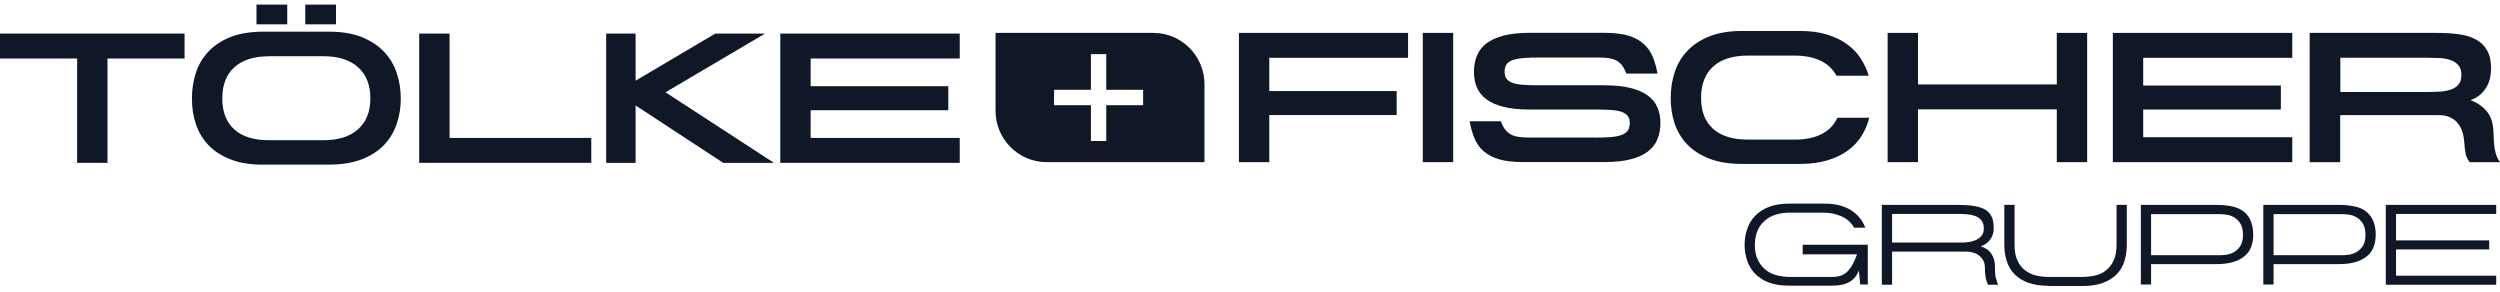
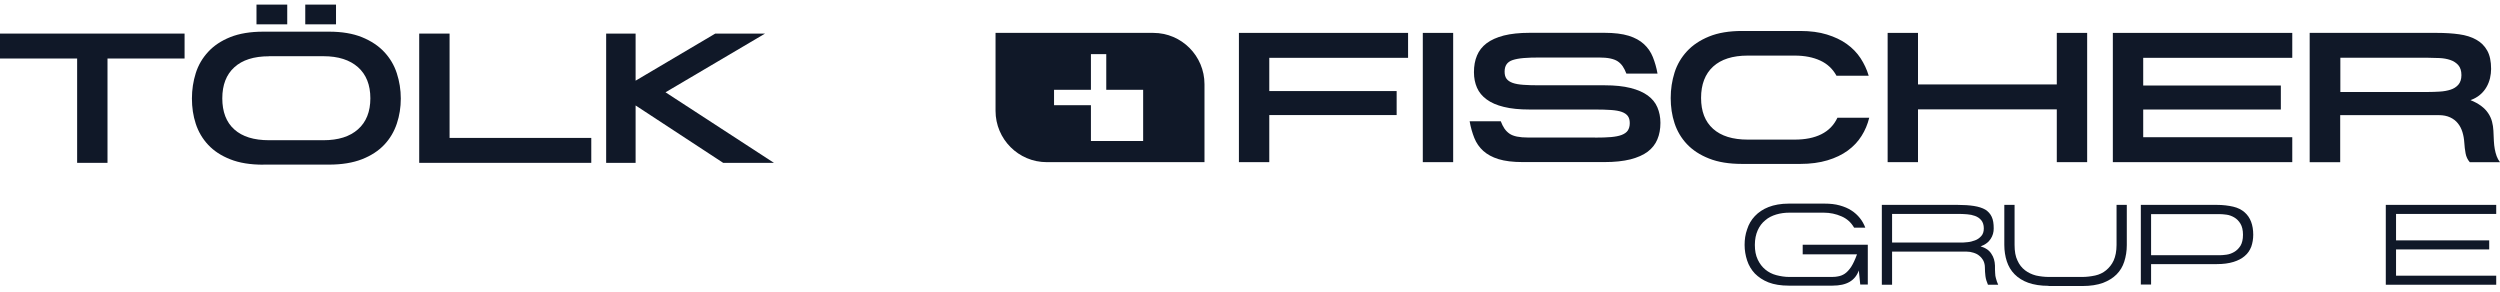
<svg xmlns="http://www.w3.org/2000/svg" width="240" height="28" viewBox="0 0 240 28" fill="none">
  <path d="M10.32 5.617V15.633H7.405V5.617H0V3.224H17.719V5.617H10.313H10.32Z" fill="#101828" />
  <path d="M25.279 15.81C24.027 15.81 22.975 15.64 22.106 15.293C21.237 14.953 20.531 14.488 19.986 13.905C19.441 13.321 19.044 12.649 18.793 11.881C18.543 11.12 18.425 10.315 18.425 9.458C18.425 8.601 18.55 7.796 18.793 7.021C19.036 6.245 19.441 5.566 19.986 4.975C20.531 4.384 21.237 3.911 22.106 3.564C22.975 3.217 24.027 3.04 25.279 3.04H31.587C32.824 3.04 33.877 3.217 34.753 3.572C35.621 3.926 36.335 4.399 36.887 4.99C37.44 5.581 37.844 6.26 38.095 7.036C38.345 7.811 38.477 8.616 38.477 9.458C38.477 10.3 38.352 11.098 38.095 11.866C37.837 12.634 37.44 13.314 36.887 13.897C36.335 14.481 35.621 14.946 34.753 15.286C33.884 15.626 32.824 15.803 31.587 15.803H25.279V15.81ZM25.823 5.403C24.373 5.403 23.262 5.758 22.496 6.459C21.723 7.161 21.34 8.158 21.34 9.443C21.34 10.729 21.723 11.741 22.496 12.427C23.269 13.122 24.381 13.461 25.823 13.461H31.05C32.478 13.461 33.582 13.114 34.37 12.413C35.157 11.718 35.555 10.721 35.555 9.436C35.555 8.151 35.157 7.154 34.37 6.452C33.582 5.75 32.471 5.396 31.05 5.396H25.823V5.403ZM24.623 0.44H27.575V2.338H24.623V0.44ZM29.305 0.44H32.257V2.338H29.305V0.44Z" fill="#101828" />
  <path d="M56.763 13.24V15.633H40.244V3.224H43.159V13.24H56.763Z" fill="#101828" />
  <path d="M73.444 3.224L63.889 8.86L74.297 15.633H69.424L61.018 10.123V15.633H58.191V3.224H61.018V7.745L68.666 3.224H73.451H73.444Z" fill="#101828" />
-   <path d="M77.823 5.617V8.276H91.037V10.581H77.823V13.24H92.134V15.633H74.908V3.224H92.134V5.617H77.823Z" fill="#101828" />
  <path d="M121.851 5.551V8.742H134.078V11.046H121.851V15.566H118.936V3.158H135.175V5.551H121.851Z" fill="#101828" />
  <path d="M136.589 3.158H139.504V15.566H136.589V3.158Z" fill="#101828" />
  <path d="M153.122 13.21C153.726 13.21 154.234 13.195 154.653 13.159C155.073 13.122 155.419 13.055 155.684 12.952C155.949 12.848 156.155 12.708 156.273 12.523C156.391 12.339 156.457 12.11 156.457 11.822C156.457 11.534 156.398 11.312 156.273 11.142C156.148 10.972 155.956 10.839 155.691 10.743C155.426 10.647 155.08 10.588 154.661 10.559C154.241 10.529 153.726 10.514 153.122 10.514H146.85C145.871 10.514 145.047 10.433 144.37 10.263C143.692 10.101 143.14 9.857 142.721 9.547C142.294 9.237 141.984 8.86 141.793 8.424C141.602 7.988 141.499 7.493 141.499 6.932C141.499 6.326 141.594 5.795 141.793 5.329C141.984 4.864 142.294 4.473 142.721 4.148C143.148 3.83 143.692 3.586 144.37 3.409C145.047 3.239 145.871 3.15 146.85 3.15H154.042C154.97 3.15 155.743 3.246 156.346 3.431C156.95 3.616 157.443 3.889 157.819 4.236C158.194 4.583 158.481 4.997 158.673 5.477C158.864 5.957 159.019 6.482 159.122 7.065H156.133C156.03 6.792 155.912 6.563 155.78 6.363C155.647 6.171 155.485 6.009 155.294 5.883C155.102 5.758 154.859 5.669 154.572 5.61C154.285 5.551 153.925 5.521 153.505 5.521H147.8C147.196 5.521 146.688 5.536 146.261 5.573C145.834 5.61 145.488 5.676 145.216 5.765C144.944 5.854 144.745 6.001 144.627 6.179C144.502 6.363 144.443 6.592 144.443 6.88C144.443 7.168 144.502 7.39 144.627 7.56C144.752 7.73 144.951 7.863 145.216 7.959C145.488 8.055 145.834 8.114 146.247 8.143C146.666 8.173 147.174 8.188 147.778 8.188H154.064C155.029 8.188 155.853 8.276 156.53 8.446C157.208 8.616 157.76 8.86 158.179 9.163C158.606 9.473 158.915 9.85 159.107 10.3C159.298 10.751 159.401 11.245 159.401 11.792C159.401 12.383 159.306 12.915 159.107 13.38C158.915 13.845 158.606 14.237 158.179 14.562C157.752 14.88 157.2 15.123 156.516 15.3C155.831 15.47 155.007 15.559 154.042 15.559H146.166C145.238 15.559 144.465 15.463 143.862 15.278C143.258 15.094 142.765 14.82 142.389 14.481C142.014 14.141 141.727 13.727 141.535 13.247C141.344 12.767 141.189 12.235 141.086 11.644H144.075C144.178 11.918 144.296 12.147 144.428 12.346C144.561 12.538 144.723 12.701 144.914 12.834C145.106 12.966 145.349 13.055 145.636 13.114C145.923 13.173 146.283 13.203 146.703 13.203H153.115L153.122 13.21Z" fill="#101828" />
  <path d="M167.786 5.337C166.336 5.337 165.224 5.691 164.458 6.393C163.693 7.095 163.303 8.099 163.303 9.399C163.303 10.699 163.686 11.674 164.458 12.368C165.231 13.062 166.343 13.402 167.786 13.402H172.291C173.307 13.402 174.161 13.232 174.853 12.885C175.545 12.538 176.06 12.014 176.391 11.305H179.446C179.291 11.932 179.049 12.516 178.71 13.048C178.371 13.587 177.937 14.052 177.392 14.451C176.848 14.85 176.2 15.16 175.442 15.389C174.683 15.618 173.807 15.736 172.821 15.736H167.241C165.99 15.736 164.937 15.566 164.068 15.219C163.2 14.879 162.493 14.414 161.948 13.838C161.404 13.262 161.006 12.59 160.756 11.829C160.505 11.068 160.388 10.263 160.388 9.406C160.388 8.55 160.513 7.745 160.756 6.969C160.999 6.193 161.404 5.514 161.948 4.923C162.493 4.332 163.2 3.859 164.068 3.505C164.937 3.15 165.99 2.973 167.241 2.973H172.821C173.785 2.973 174.639 3.084 175.383 3.313C176.126 3.542 176.767 3.845 177.297 4.229C177.834 4.613 178.268 5.063 178.614 5.588C178.953 6.112 179.218 6.666 179.395 7.272H176.303C175.949 6.622 175.434 6.134 174.75 5.817C174.065 5.499 173.248 5.337 172.291 5.337H167.786Z" fill="#101828" />
  <path d="M197.452 10.499H184.128V15.566H181.213V3.158H184.128V8.106H197.452V3.158H200.367V15.566H197.452V10.499Z" fill="#101828" />
  <path d="M205.748 5.551V8.21H218.961V10.514H205.748V13.173H220.058V15.566H202.833V3.158H220.058V5.551H205.748Z" fill="#101828" />
  <path d="M237.166 9.613C237.578 9.776 237.924 9.968 238.196 10.175C238.476 10.381 238.697 10.61 238.866 10.869C239.036 11.12 239.161 11.393 239.234 11.674C239.308 11.955 239.352 12.25 239.367 12.546C239.382 12.915 239.396 13.24 239.411 13.528C239.426 13.816 239.455 14.082 239.499 14.318C239.544 14.555 239.602 14.776 239.676 14.983C239.75 15.19 239.86 15.389 240 15.574H237.1C236.886 15.323 236.754 15.042 236.695 14.717C236.636 14.392 236.592 14.037 236.57 13.661C236.548 13.321 236.489 12.989 236.393 12.678C236.297 12.368 236.157 12.088 235.959 11.844C235.767 11.6 235.517 11.408 235.215 11.268C234.913 11.127 234.553 11.053 234.126 11.053H224.659V15.574H221.729V3.158H233.956C234.737 3.158 235.443 3.202 236.076 3.291C236.709 3.379 237.262 3.549 237.718 3.808C238.174 4.059 238.528 4.413 238.778 4.864C239.028 5.315 239.146 5.898 239.146 6.622C239.146 6.903 239.109 7.198 239.043 7.501C238.969 7.804 238.859 8.092 238.704 8.358C238.55 8.631 238.344 8.875 238.086 9.096C237.828 9.318 237.512 9.488 237.151 9.621L237.166 9.613ZM224.674 8.83H233.102C233.471 8.83 233.839 8.816 234.221 8.793C234.604 8.771 234.95 8.705 235.252 8.609C235.554 8.513 235.811 8.35 236.003 8.129C236.194 7.907 236.297 7.604 236.297 7.213C236.297 6.799 236.194 6.482 235.995 6.253C235.797 6.031 235.539 5.861 235.23 5.758C234.921 5.654 234.567 5.588 234.185 5.573C233.802 5.558 233.426 5.544 233.066 5.544H224.674V8.823V8.83Z" fill="#101828" />
-   <path fill-rule="evenodd" clip-rule="evenodd" d="M95.572 3.158H110.721C113.43 3.158 115.631 5.366 115.631 8.084V15.566H100.482C97.773 15.566 95.572 13.358 95.572 10.64V3.158ZM104.729 8.624H101.188V10.101H104.729V13.535H106.201V10.101H109.742V8.624H106.201V5.196H104.729V8.624Z" fill="#101828" />
+   <path fill-rule="evenodd" clip-rule="evenodd" d="M95.572 3.158H110.721C113.43 3.158 115.631 5.366 115.631 8.084V15.566H100.482C97.773 15.566 95.572 13.358 95.572 10.64V3.158ZM104.729 8.624H101.188V10.101H104.729V13.535H106.201H109.742V8.624H106.201V5.196H104.729V8.624Z" fill="#101828" />
  <path d="M171.781 20.416C171.35 20.416 170.935 20.468 170.521 20.59C170.124 20.712 169.761 20.885 169.468 21.146C169.157 21.39 168.915 21.72 168.742 22.102C168.57 22.485 168.466 22.954 168.466 23.511C168.466 24.067 168.553 24.519 168.742 24.919C168.932 25.319 169.174 25.632 169.468 25.875C169.761 26.119 170.124 26.31 170.521 26.414C170.918 26.518 171.35 26.588 171.781 26.588H175.632C175.925 26.588 176.184 26.588 176.426 26.536C176.668 26.501 176.892 26.414 177.099 26.275C177.307 26.136 177.514 25.91 177.704 25.632C177.894 25.336 178.084 24.936 178.273 24.415H173.059V23.493H179.309V27.318H178.584L178.446 25.962C178.273 26.449 177.98 26.814 177.566 27.057C177.151 27.301 176.599 27.422 175.908 27.422H171.73C170.97 27.422 170.314 27.318 169.778 27.11C169.243 26.901 168.812 26.605 168.466 26.258C168.121 25.892 167.879 25.475 167.724 25.006C167.568 24.536 167.482 24.032 167.482 23.511C167.482 22.989 167.551 22.502 167.724 22.015C167.879 21.529 168.121 21.111 168.466 20.746C168.812 20.381 169.243 20.086 169.778 19.877C170.314 19.668 170.97 19.547 171.73 19.547H175.148C175.701 19.547 176.184 19.599 176.616 19.721C177.048 19.842 177.427 19.999 177.738 20.207C178.066 20.416 178.325 20.659 178.55 20.938C178.774 21.216 178.947 21.529 179.068 21.859H177.997C177.704 21.355 177.307 20.99 176.771 20.764C176.253 20.538 175.684 20.416 175.079 20.416H171.781Z" fill="#101828" />
  <path d="M190.135 23.65C190.619 23.789 190.964 24.032 191.171 24.363C191.396 24.693 191.499 25.058 191.517 25.493C191.517 25.771 191.517 26.014 191.534 26.205C191.534 26.397 191.568 26.57 191.603 26.692C191.637 26.831 191.672 26.936 191.706 27.04C191.741 27.144 191.776 27.231 191.827 27.335H190.843C190.722 27.057 190.636 26.779 190.601 26.501C190.567 26.223 190.55 25.945 190.55 25.684C190.55 25.441 190.498 25.232 190.412 25.041C190.308 24.849 190.187 24.693 190.014 24.554C189.859 24.415 189.669 24.328 189.445 24.258C189.237 24.189 189.013 24.154 188.788 24.154H181.64V27.335H180.656V19.668H187.891C188.512 19.668 189.047 19.703 189.496 19.773C189.945 19.842 190.308 19.964 190.584 20.12C190.86 20.294 191.068 20.52 191.206 20.816C191.344 21.111 191.396 21.477 191.396 21.928C191.396 22.102 191.378 22.276 191.327 22.45C191.275 22.624 191.206 22.78 191.102 22.937C190.999 23.093 190.878 23.233 190.705 23.354C190.55 23.476 190.342 23.58 190.101 23.667L190.135 23.65ZM181.64 23.285H188.184C188.374 23.285 188.599 23.285 188.858 23.25C189.117 23.233 189.358 23.163 189.6 23.076C189.842 22.989 190.032 22.85 190.204 22.659C190.36 22.485 190.446 22.241 190.446 21.928C190.446 21.598 190.36 21.337 190.204 21.146C190.049 20.955 189.842 20.816 189.6 20.729C189.358 20.642 189.117 20.59 188.858 20.573C188.599 20.555 188.374 20.538 188.184 20.538H181.64V23.267V23.285Z" fill="#101828" />
  <path d="M196.662 27.44C195.902 27.44 195.246 27.335 194.711 27.144C194.176 26.953 193.744 26.675 193.399 26.327C193.053 25.979 192.812 25.562 192.656 25.093C192.501 24.623 192.414 24.084 192.414 23.511V19.668H193.399V23.511C193.399 24.119 193.485 24.623 193.675 25.006C193.848 25.406 194.107 25.719 194.4 25.945C194.694 26.171 195.056 26.345 195.453 26.449C195.85 26.536 196.282 26.588 196.714 26.588H199.873C200.305 26.588 200.719 26.536 201.134 26.449C201.531 26.362 201.894 26.188 202.187 25.945C202.481 25.701 202.74 25.388 202.912 25.006C203.085 24.623 203.189 24.119 203.189 23.511V19.668H204.173V23.528C204.173 24.102 204.086 24.623 203.931 25.11C203.776 25.597 203.534 25.997 203.189 26.345C202.843 26.692 202.412 26.953 201.876 27.162C201.341 27.353 200.685 27.457 199.925 27.457H196.645L196.662 27.44Z" fill="#101828" />
  <path d="M205.52 19.668H212.789C213.41 19.668 213.945 19.738 214.394 19.842C214.843 19.947 215.206 20.138 215.482 20.381C215.758 20.625 215.966 20.92 216.104 21.285C216.242 21.65 216.311 22.068 216.311 22.537C216.311 22.954 216.242 23.337 216.121 23.684C215.983 24.032 215.793 24.328 215.499 24.571C215.223 24.815 214.861 25.006 214.412 25.145C213.963 25.284 213.445 25.354 212.806 25.354H206.504V27.318H205.52V19.668ZM206.504 24.502H213.065C213.255 24.502 213.479 24.484 213.738 24.45C213.997 24.415 214.239 24.328 214.481 24.189C214.722 24.05 214.912 23.858 215.085 23.598C215.24 23.337 215.327 22.989 215.327 22.537C215.327 22.085 215.24 21.737 215.085 21.477C214.93 21.216 214.722 21.007 214.481 20.868C214.239 20.729 213.997 20.642 213.738 20.607C213.479 20.573 213.255 20.555 213.065 20.555H206.504V24.502Z" fill="#101828" />
-   <path d="M217.278 19.668H224.547C225.168 19.668 225.704 19.738 226.153 19.842C226.601 19.947 226.964 20.138 227.24 20.381C227.517 20.625 227.724 20.92 227.862 21.285C228 21.65 228.069 22.068 228.069 22.537C228.069 22.954 228 23.337 227.879 23.684C227.741 24.032 227.551 24.328 227.258 24.571C226.981 24.815 226.619 25.006 226.17 25.145C225.721 25.284 225.203 25.354 224.564 25.354H218.262V27.318H217.278V19.668ZM218.262 24.502H224.823C225.013 24.502 225.237 24.484 225.496 24.45C225.755 24.415 225.997 24.328 226.239 24.189C226.481 24.05 226.671 23.858 226.843 23.598C226.999 23.337 227.085 22.989 227.085 22.537C227.085 22.085 226.999 21.737 226.843 21.477C226.688 21.216 226.481 21.007 226.239 20.868C225.997 20.729 225.755 20.642 225.496 20.607C225.237 20.573 225.013 20.555 224.823 20.555H218.262V24.502Z" fill="#101828" />
  <path d="M230.02 20.555V23.076H238.964V23.945H230.02V26.466H239.637V27.335H229.036V19.668H239.637V20.538H230.02V20.555Z" fill="#101828" />
</svg>